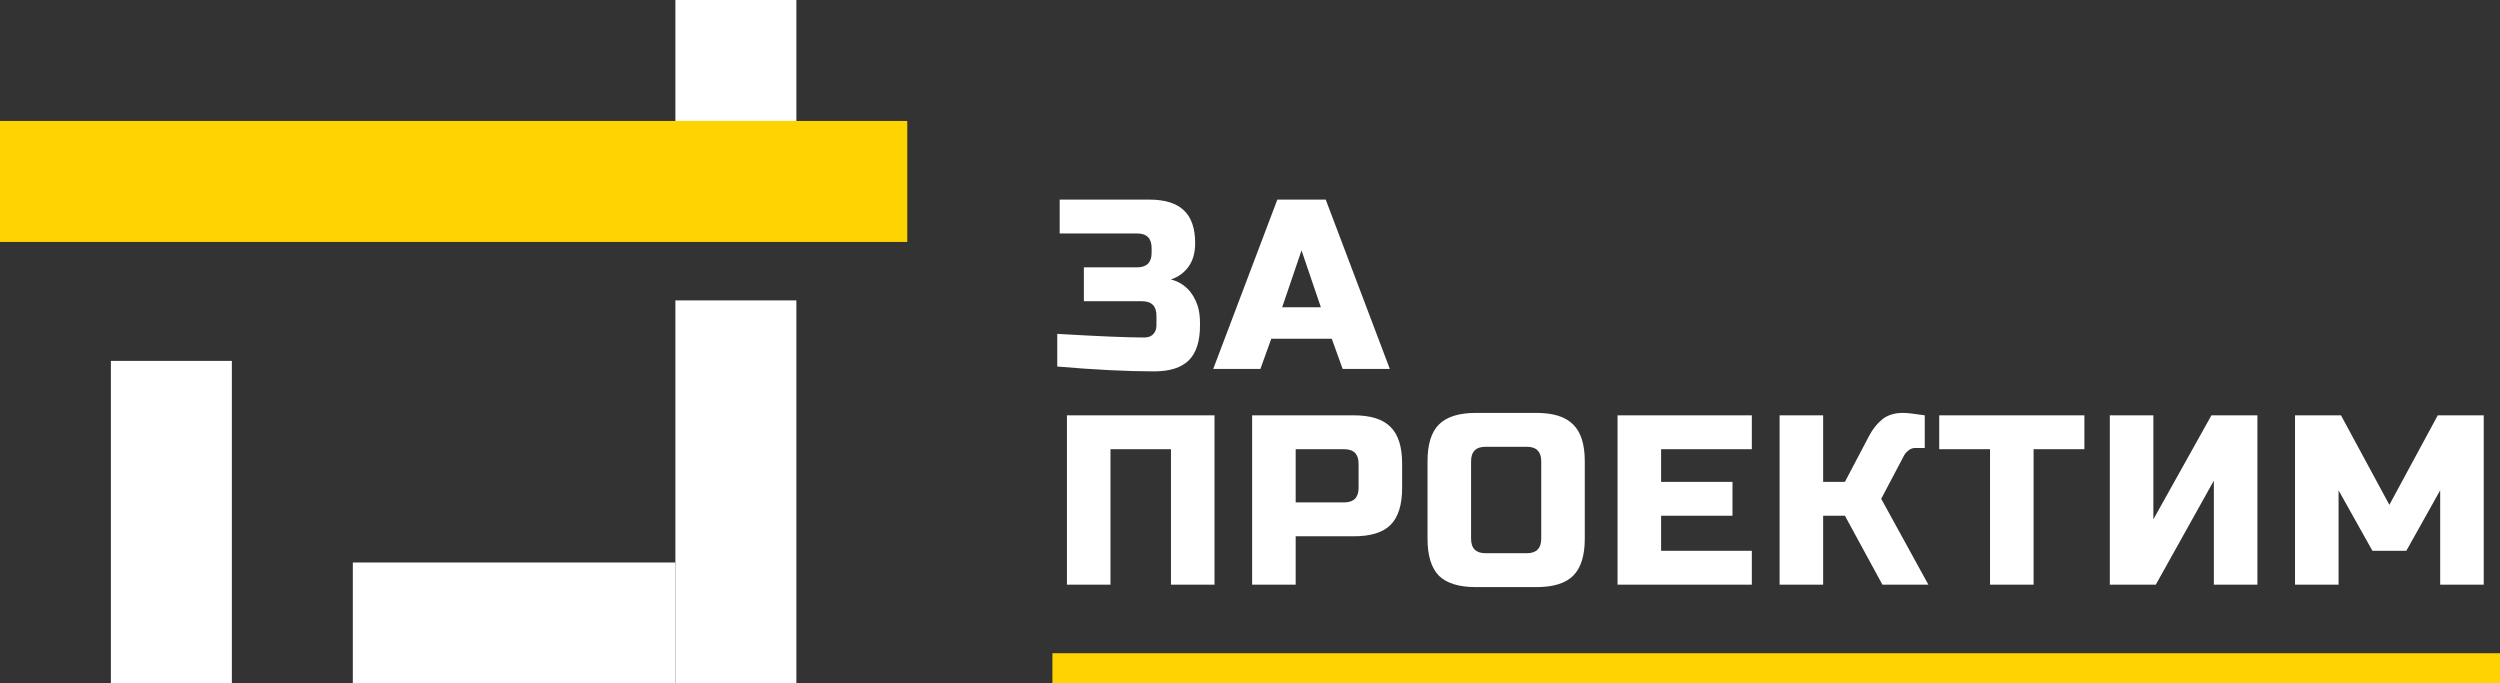
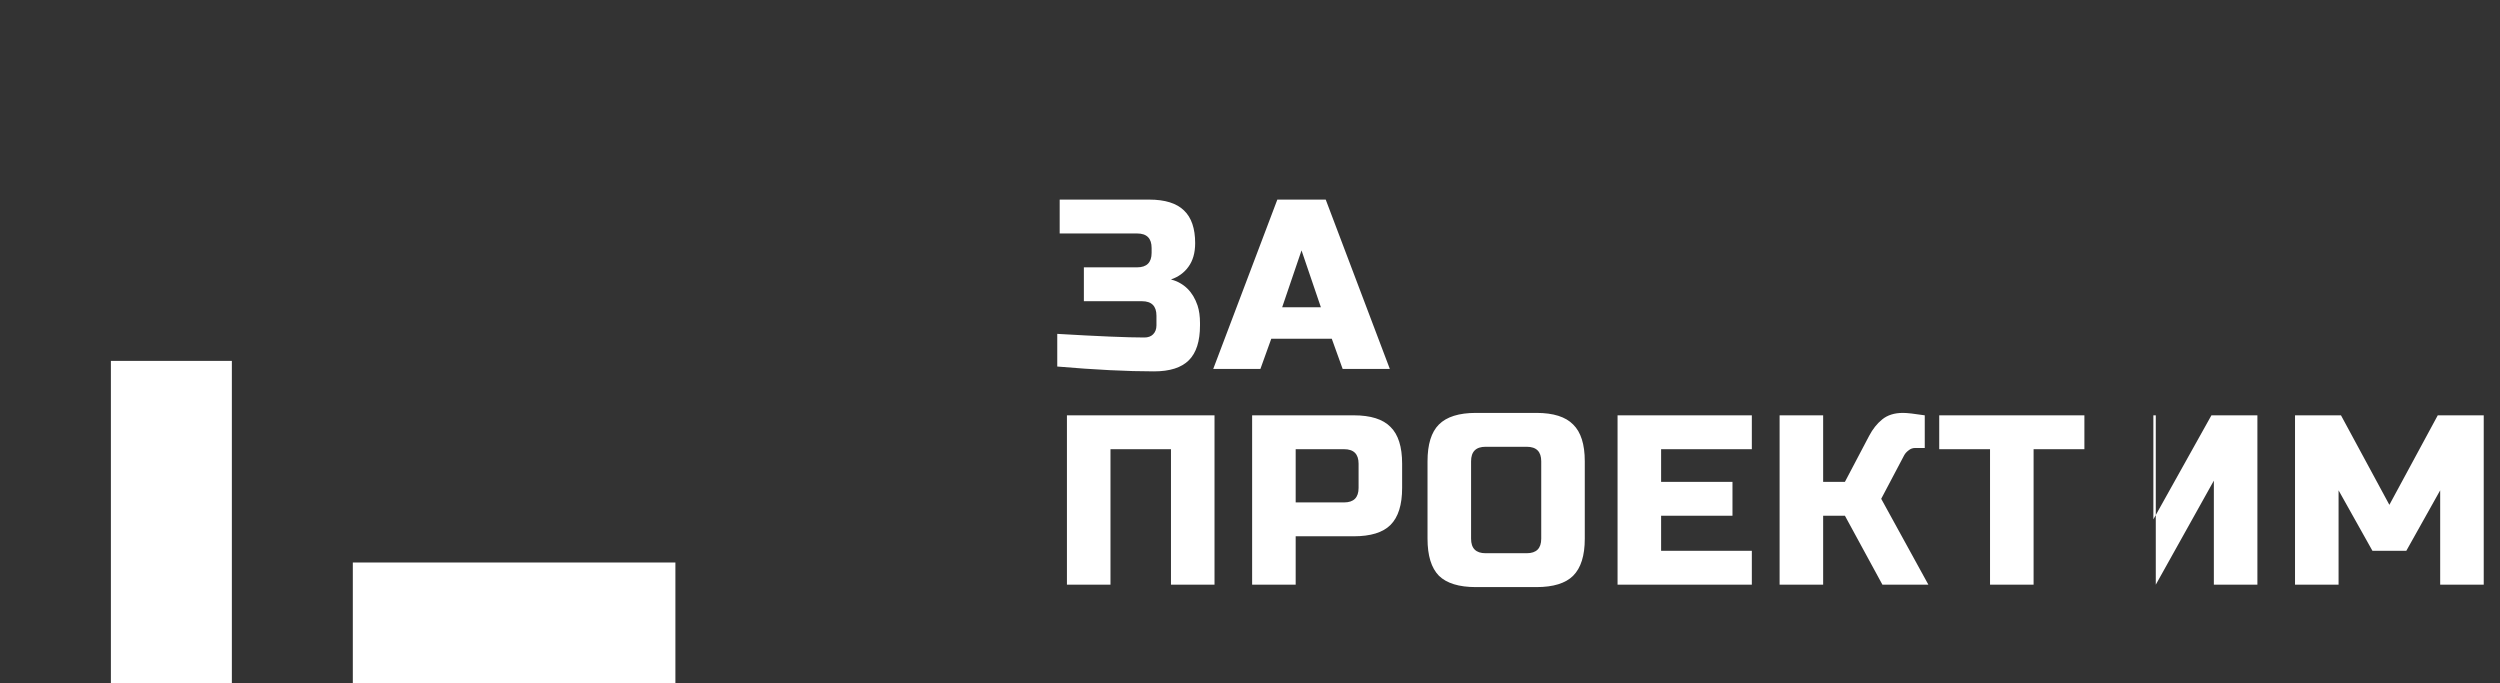
<svg xmlns="http://www.w3.org/2000/svg" width="1240" height="339" viewBox="0 0 1240 339" fill="none">
  <rect x="0" y="0" width="1240" height="339" fill="#333333" stroke="none" />
-   <path d="M524.4 165.6C544.8 166.8 559.2 167.4 567.6 167.4C569.44 167.4 570.88 166.88 571.92 165.84C573.04 164.72 573.6 163.24 573.6 161.4V156.6C573.6 151.8 571.2 149.4 566.4 149.4H537.6V132.6H564C568.8 132.6 571.2 130.2 571.2 125.4V123C571.2 118.2 568.8 115.8 564 115.8H525.6V99H570C577.84 99 583.6 100.8 587.28 104.4C590.96 107.92 592.8 113.32 592.8 120.6C592.8 125.4 591.68 129.32 589.44 132.36C587.28 135.32 584.4 137.4 580.8 138.6C587.28 140.36 591.68 144.68 594 151.56C594.8 154.04 595.2 156.92 595.2 160.2V161.4C595.2 169.24 593.36 175 589.68 178.68C586 182.36 580.24 184.2 572.4 184.2C559.04 184.2 543.04 183.4 524.4 181.8V165.6ZM625.158 183H601.758L633.558 99H657.558L689.358 183H665.958L660.558 168H630.558L625.158 183ZM635.958 152.4H655.158L645.558 124.2L635.958 152.4ZM602.4 290H580.8V222.8H550.8V290H529.2V206H602.4V290ZM621.056 206H671.456C679.856 206 685.936 207.92 689.696 211.76C693.536 215.52 695.456 221.6 695.456 230V242C695.456 250.4 693.536 256.52 689.696 260.36C685.936 264.12 679.856 266 671.456 266H642.656V290H621.056V206ZM673.856 230C673.856 225.2 671.456 222.8 666.656 222.8H642.656V249.2H666.656C671.456 249.2 673.856 246.8 673.856 242V230ZM764.452 228.8C764.452 224 762.052 221.6 757.252 221.6H736.852C732.052 221.6 729.652 224 729.652 228.8V267.2C729.652 272 732.052 274.4 736.852 274.4H757.252C762.052 274.4 764.452 272 764.452 267.2V228.8ZM786.052 267.2C786.052 275.6 784.132 281.72 780.292 285.56C776.532 289.32 770.452 291.2 762.052 291.2H732.052C723.652 291.2 717.532 289.32 713.692 285.56C709.932 281.72 708.052 275.6 708.052 267.2V228.8C708.052 220.4 709.932 214.32 713.692 210.56C717.532 206.72 723.652 204.8 732.052 204.8H762.052C770.452 204.8 776.532 206.72 780.292 210.56C784.132 214.32 786.052 220.4 786.052 228.8V267.2ZM868.908 290H802.308V206H868.908V222.8H823.908V239H859.308V255.8H823.908V273.2H868.908V290ZM943.88 204.8C945.88 204.8 949.48 205.2 954.68 206V222.2H949.88C948.68 222.2 947.6 222.6 946.64 223.4C945.68 224.12 944.96 224.92 944.48 225.8L933.08 247.4L956.48 290H933.68L915.08 255.8H904.28V290H882.68V206H904.28V239H915.08L927.08 216.2C928.84 212.84 931 210.12 933.56 208.04C936.2 205.88 939.64 204.8 943.88 204.8ZM1008.66 290H987.056V222.8H961.856V206H1033.86V222.8H1008.66V290ZM1119.67 290H1098.07V238.4L1069.27 290H1046.47V206H1068.07V257.6L1096.87 206H1119.67V290ZM1210.33 243.2L1193.53 273.2H1176.73L1159.93 243.2V290H1138.33V206H1161.13L1185.13 250.4L1209.13 206H1231.93V290H1210.33V243.2Z" fill="white" />
-   <rect x="335" y="149" width="60" height="190" fill="white" />
+   <path d="M524.4 165.6C544.8 166.8 559.2 167.4 567.6 167.4C569.44 167.4 570.88 166.88 571.92 165.84C573.04 164.72 573.6 163.24 573.6 161.4V156.6C573.6 151.8 571.2 149.4 566.4 149.4H537.6V132.6H564C568.8 132.6 571.2 130.2 571.2 125.4V123C571.2 118.2 568.8 115.8 564 115.8H525.6V99H570C577.84 99 583.6 100.8 587.28 104.4C590.96 107.92 592.8 113.32 592.8 120.6C592.8 125.4 591.68 129.32 589.44 132.36C587.28 135.32 584.4 137.4 580.8 138.6C587.28 140.36 591.68 144.68 594 151.56C594.8 154.04 595.2 156.92 595.2 160.2V161.4C595.2 169.24 593.36 175 589.68 178.68C586 182.36 580.24 184.2 572.4 184.2C559.04 184.2 543.04 183.4 524.4 181.8V165.6ZM625.158 183H601.758L633.558 99H657.558L689.358 183H665.958L660.558 168H630.558L625.158 183ZM635.958 152.4H655.158L645.558 124.2L635.958 152.4ZM602.4 290H580.8V222.8H550.8V290H529.2V206H602.4V290ZM621.056 206H671.456C679.856 206 685.936 207.92 689.696 211.76C693.536 215.52 695.456 221.6 695.456 230V242C695.456 250.4 693.536 256.52 689.696 260.36C685.936 264.12 679.856 266 671.456 266H642.656V290H621.056V206ZM673.856 230C673.856 225.2 671.456 222.8 666.656 222.8H642.656V249.2H666.656C671.456 249.2 673.856 246.8 673.856 242V230ZM764.452 228.8C764.452 224 762.052 221.6 757.252 221.6H736.852C732.052 221.6 729.652 224 729.652 228.8V267.2C729.652 272 732.052 274.4 736.852 274.4H757.252C762.052 274.4 764.452 272 764.452 267.2V228.8ZM786.052 267.2C786.052 275.6 784.132 281.72 780.292 285.56C776.532 289.32 770.452 291.2 762.052 291.2H732.052C723.652 291.2 717.532 289.32 713.692 285.56C709.932 281.72 708.052 275.6 708.052 267.2V228.8C708.052 220.4 709.932 214.32 713.692 210.56C717.532 206.72 723.652 204.8 732.052 204.8H762.052C770.452 204.8 776.532 206.72 780.292 210.56C784.132 214.32 786.052 220.4 786.052 228.8V267.2ZM868.908 290H802.308V206H868.908V222.8H823.908V239H859.308V255.8H823.908V273.2H868.908V290ZM943.88 204.8C945.88 204.8 949.48 205.2 954.68 206V222.2H949.88C948.68 222.2 947.6 222.6 946.64 223.4C945.68 224.12 944.96 224.92 944.48 225.8L933.08 247.4L956.48 290H933.68L915.08 255.8H904.28V290H882.68V206H904.28V239H915.08L927.08 216.2C928.84 212.84 931 210.12 933.56 208.04C936.2 205.88 939.64 204.8 943.88 204.8ZM1008.66 290H987.056V222.8H961.856V206H1033.86V222.8H1008.66V290ZM1119.67 290H1098.07V238.4L1069.27 290V206H1068.07V257.6L1096.87 206H1119.67V290ZM1210.33 243.2L1193.53 273.2H1176.73L1159.93 243.2V290H1138.33V206H1161.13L1185.13 250.4L1209.13 206H1231.93V290H1210.33V243.2Z" fill="white" />
  <rect x="55" y="179" width="60" height="160" fill="white" />
  <rect x="335" y="279" width="60" height="160" transform="rotate(90 335 279)" fill="white" />
-   <rect x="522" y="324" width="718" height="15" fill="#FFD300" />
-   <rect x="335" width="60" height="60" fill="white" />
-   <rect y="60" width="450" height="60" fill="#FFD300" />
</svg>